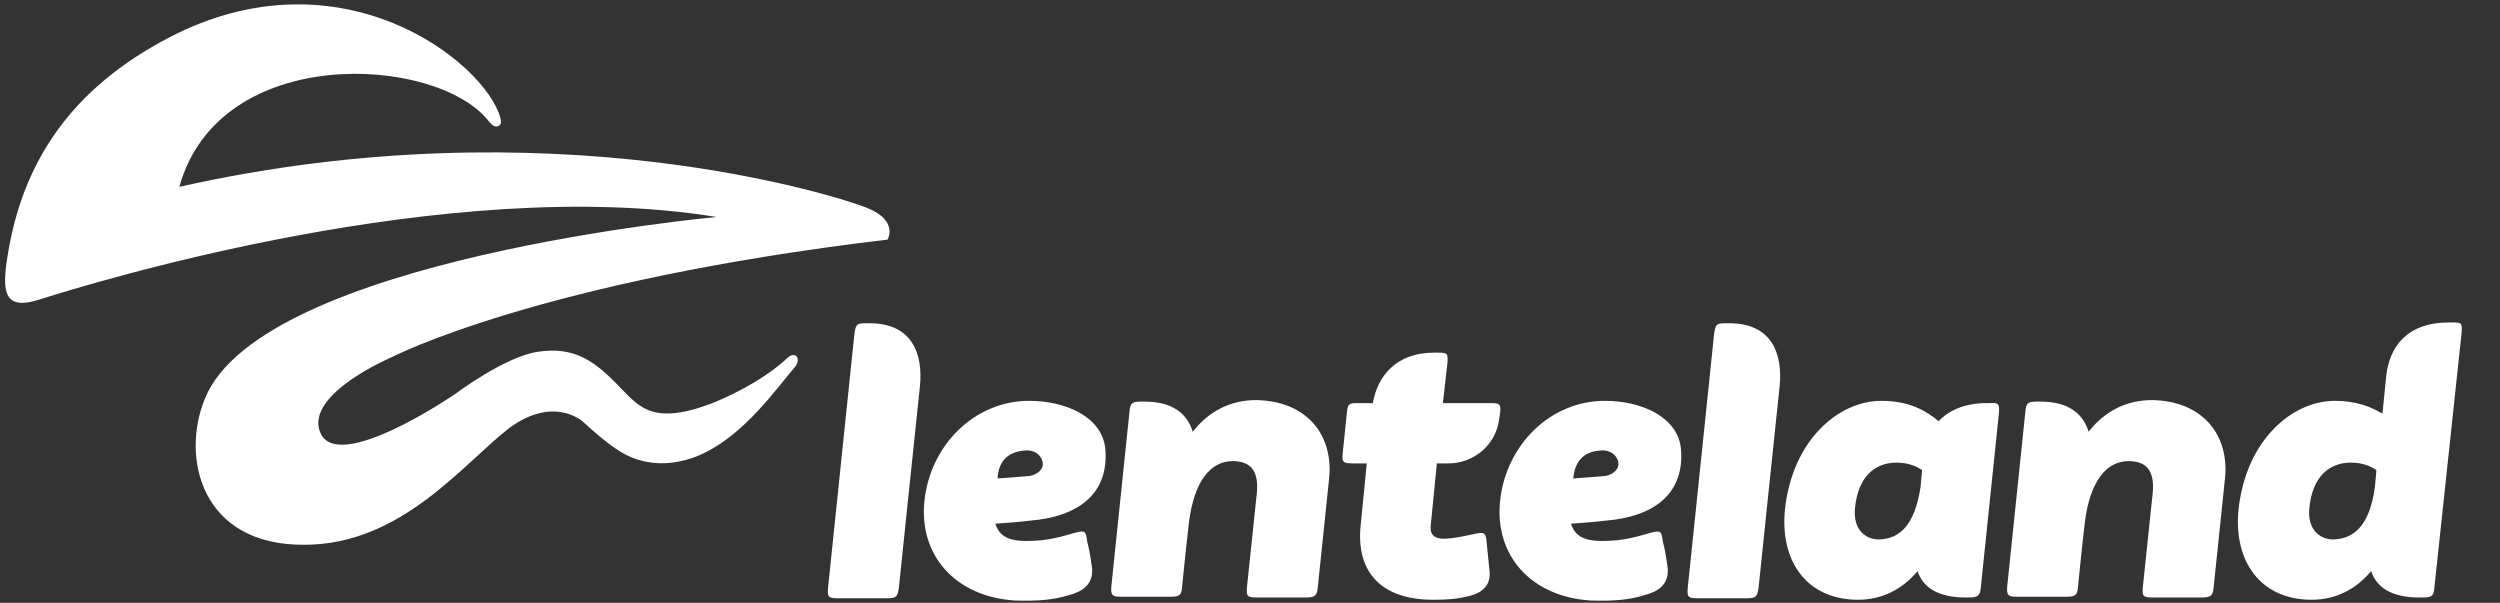
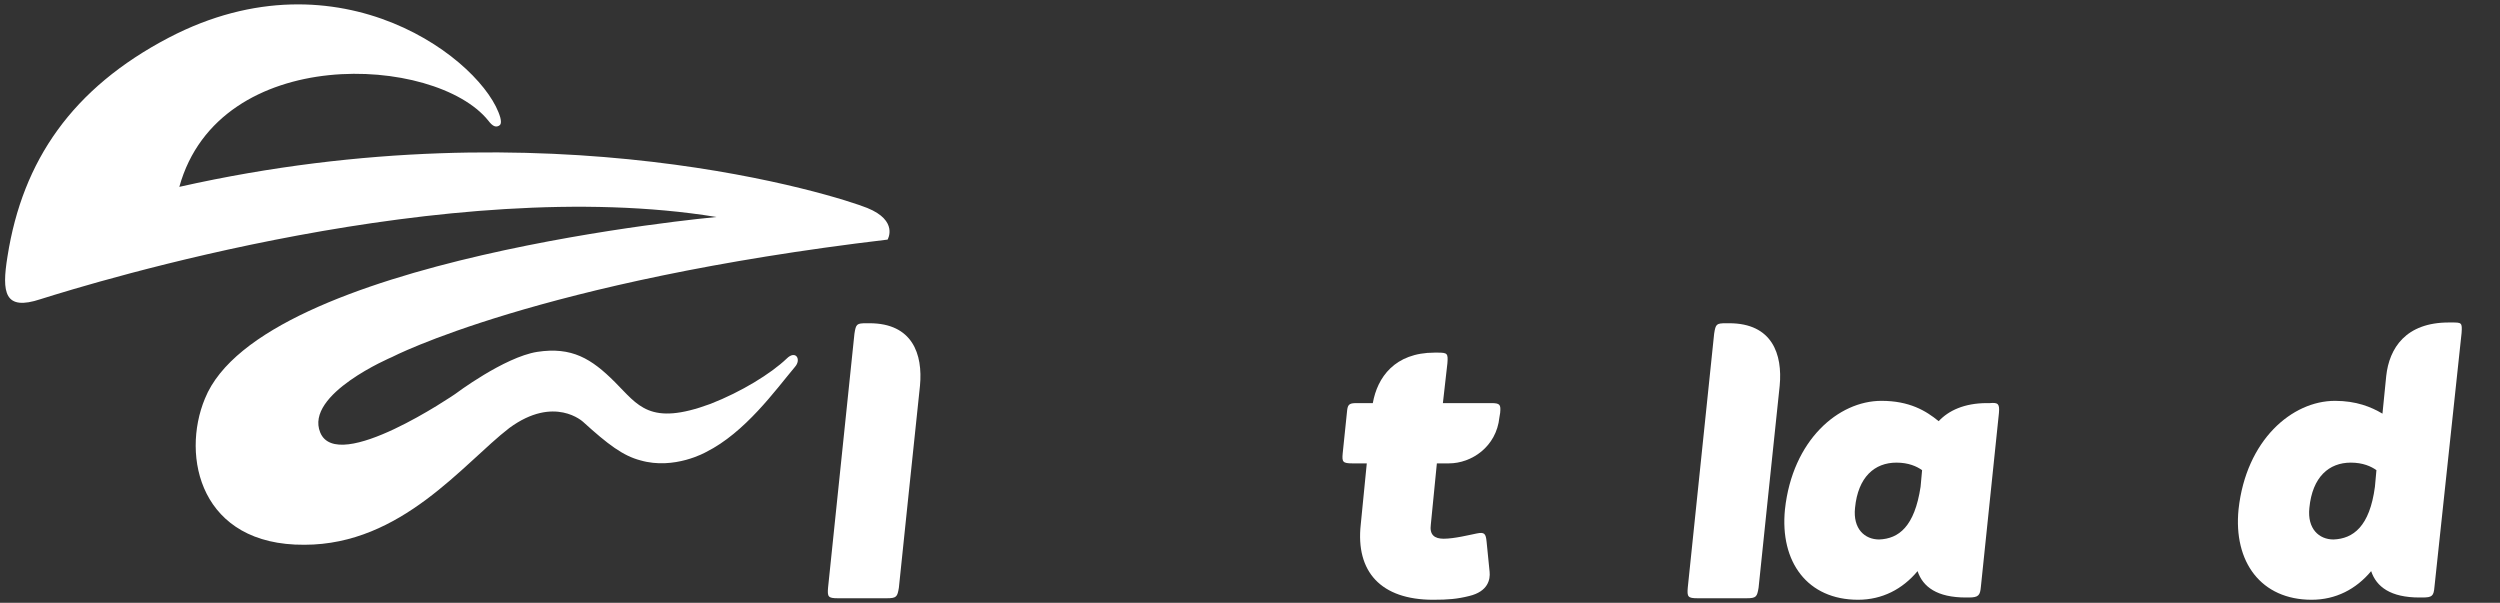
<svg xmlns="http://www.w3.org/2000/svg" version="1.1" id="Laag_1" x="0px" y="0px" viewBox="0 0 331.8 80" style="enable-background:new 0 0 331.8 80;" xml:space="preserve">
  <rect x="0" y="0" width="331.8" height="80" fill="#333333" stroke="none" />
  <style type="text/css">
	.st0{fill:#FFFFFF;}
</style>
  <g>
    <path class="st0" d="M117.7,79.4h-6.5c-1.3,0-1.4-0.2-1.3-1.4l3.5-33.7c0.2-1.3,0.3-1.4,1.6-1.4h0.4c5.7,0,7.1,4.1,6.7,8.3   c-0.4,3.7-2.8,26.8-2.8,26.8C119.1,79.2,119,79.4,117.7,79.4z" />
-     <path class="st0" d="M176.4,63.5l-1.5,14.4c-0.1,1.1-0.3,1.4-1.6,1.4h-6.5c-1.3,0-1.4-0.2-1.3-1.4l1.3-12.4c0.3-3-0.8-4.3-3.2-4.3   c-2.9,0-5.1,2.6-5.8,8.1c-0.5,4.3-0.9,8.5-0.9,8.5c-0.1,1.2-0.3,1.4-1.6,1.4h-6.5c-1.2,0-1.4-0.2-1.3-1.4l2.4-23.1   c0.1-1.2,0.3-1.4,1.6-1.4h0.4c3.5,0,5.6,1.4,6.4,4c2.1-2.7,5-4.2,8.4-4.2C173.4,53.2,177,57.7,176.4,63.5z" />
-     <path class="st0" d="M295.3,63.5l-1.5,14.4c-0.1,1.1-0.3,1.4-1.6,1.4h-6.5c-1.3,0-1.4-0.2-1.3-1.4l1.3-12.4c0.3-3-0.8-4.3-3.2-4.3   c-2.9,0-5.1,2.6-5.8,8.1c-0.5,4.3-0.9,8.5-0.9,8.5c-0.1,1.2-0.3,1.4-1.6,1.4h-6.5c-1.2,0-1.4-0.2-1.3-1.4l2.4-23.1   c0.1-1.2,0.3-1.4,1.6-1.4h0.4c3.5,0,5.6,1.4,6.4,4c2.1-2.7,5-4.2,8.4-4.2C292.3,53.2,295.9,57.7,295.3,63.5z" />
    <path class="st0" d="M27.2,52.9c7.5-18.6,67.9-24.1,67.9-24.1C59.5,23,12.4,37.5,5.4,39.7C0.6,41.3,0.2,38.9,1,34   C3,21.3,9.6,11.7,22.4,5c22.8-11.9,41.9,3.2,44,10.6c0.2,0.8,0,1-0.2,1.1c-0.4,0.2-0.8,0.1-1.4-0.7c-7-8.7-35.7-10.3-41,8.8   c49.3-11.1,87.6,1.3,91.3,2.8c4.2,1.7,2.7,4.2,2.7,4.2C71.4,37.3,52,47.4,52,47.4s-11.6,4.9-9.5,10c2.3,5.6,17.9-5.1,17.9-5.1   s6.5-4.9,10.9-5.6c4.6-0.7,7.2,0.9,10.3,4c3.1,3.1,4.6,5.9,12.7,2.9c4.1-1.6,8-4,10.1-6c1.2-1.2,2,0.1,1.1,1.1   c-2.6,3.1-6.6,8.7-11.8,11.3c0,0-4.2,2.4-8.7,1.1c-2.3-0.6-4.3-2.1-7.6-5.1c0,0-3.8-3.6-9.8,0.8c-6.1,4.7-14.3,15.5-27.2,15.5   C26.6,72.4,24,60.6,27.2,52.9z" />
-     <path class="st0" d="M144.9,75.1c0.4,2.6-1.5,3.5-3.1,3.9c-1.9,0.6-4,0.8-7.1,0.7c-7.9-0.5-12.8-6-12-13.3   c0.8-7.3,6.6-13.2,13.9-13.2c4.8,0,9.7,2.1,10.1,6.4c0.5,6-3.7,9-10,9.5c-1.6,0.2-3.2,0.3-4.6,0.4c0.5,1.6,1.7,2.3,4.1,2.3   c3,0,4.7-0.6,6.5-1.1c1.3-0.3,1.4-0.3,1.6,1.2C144.6,73.1,144.7,73.7,144.9,75.1z M132.4,63.5c1.4-0.1,2.8-0.2,3.9-0.3   c1,0,2.1-0.7,2.1-1.6c0-1-1-2-2.5-1.8C133.6,60,132.5,61.4,132.4,63.5z" />
-     <path class="st0" d="M221.3,75.1c0.4,2.6-1.5,3.5-3.1,3.9c-1.9,0.6-4,0.8-7.1,0.7c-7.9-0.5-12.8-6-12-13.3   c0.8-7.3,6.6-13.2,13.9-13.2c4.8,0,9.7,2.1,10.1,6.4c0.5,6-3.7,9-10,9.5c-1.6,0.2-3.2,0.3-4.6,0.4c0.5,1.6,1.7,2.3,4.1,2.3   c3,0,4.7-0.6,6.5-1.1c1.3-0.3,1.4-0.3,1.6,1.2C221,73.1,221.1,73.7,221.3,75.1z M208.8,63.5c1.4-0.1,2.8-0.2,3.9-0.3   c1,0,2.1-0.7,2.1-1.6c0-1-1-2-2.5-1.8C210,60,209,61.4,208.8,63.5z" />
    <path class="st0" d="M195,79.1c-1.6,0.4-2.8,0.5-4.8,0.5c-6.9,0-10.3-3.7-9.6-10l0.8-8.1h-1.9c-1.3,0-1.4-0.2-1.3-1.3l0.6-5.8   c0.1-0.8,0.4-0.9,1.3-0.9h2.1c0.6-3.4,2.9-6.7,8.2-6.7h0.4c1.3,0,1.4,0.1,1.3,1.4l-0.6,5.3h6.4c1.2,0,1.3,0.2,1.2,1.3l-0.1,0.6   c-0.4,3.9-3.7,6.1-6.7,6.1h-1.6l-0.8,8.1c-0.2,1.4,0.5,1.9,1.7,1.9c1.4,0,3.4-0.5,4.4-0.7s1.2,0,1.3,1.1c0.1,1.1,0.3,2.9,0.4,4   C197.8,76.9,197.5,78.5,195,79.1z" />
    <path class="st0" d="M231.8,79.4h-6.5c-1.3,0-1.4-0.2-1.3-1.4l3.5-33.7c0.2-1.3,0.3-1.4,1.6-1.4h0.4c5.7,0,7.1,4.1,6.7,8.3   c-0.4,3.7-2.8,26.8-2.8,26.8C233.2,79.2,233.1,79.4,231.8,79.4z" />
    <path class="st0" d="M265.3,54.8l-2.4,23.1c-0.1,1.1-0.3,1.4-1.6,1.4h-0.4c-3.8,0-5.7-1.4-6.4-3.5c-2,2.4-4.7,3.8-7.9,3.8   c-6.7,0-10.4-5-9.7-12c1-9.2,7.1-14.4,12.8-14.4c3.7,0,5.9,1.3,7.6,2.7c1.3-1.4,3.4-2.4,6.4-2.4h0.4   C265.2,53.4,265.4,53.6,265.3,54.8z M254.9,64.6l0.2-2.2c-0.7-0.5-1.8-1-3.4-1c-2.9,0-5.1,1.9-5.5,6c-0.3,2.8,1.3,4.2,3.2,4.2   C252,71.5,254.1,69.9,254.9,64.6z" />
    <path class="st0" d="M323.1,77.9c-0.1,1.2-0.3,1.4-1.6,1.4h-0.4c-3.8,0-5.7-1.4-6.4-3.5c-2,2.4-4.7,3.8-7.9,3.8   c-6.7,0-10.4-5-9.7-12c1-9.2,7.1-14.4,12.8-14.4c2.8,0,4.8,0.8,6.3,1.7l0.5-5c0.4-3.7,2.6-7.1,8.3-7.1h0.4c1.3,0,1.4,0,1.3,1.4   L323.1,77.9z M315.2,64.6l0.2-2.2c-0.7-0.5-1.8-1-3.4-1c-2.9,0-5.1,1.9-5.5,6c-0.3,2.8,1.3,4.2,3.2,4.2   C312.3,71.5,314.5,69.9,315.2,64.6z" />
  </g>
</svg>